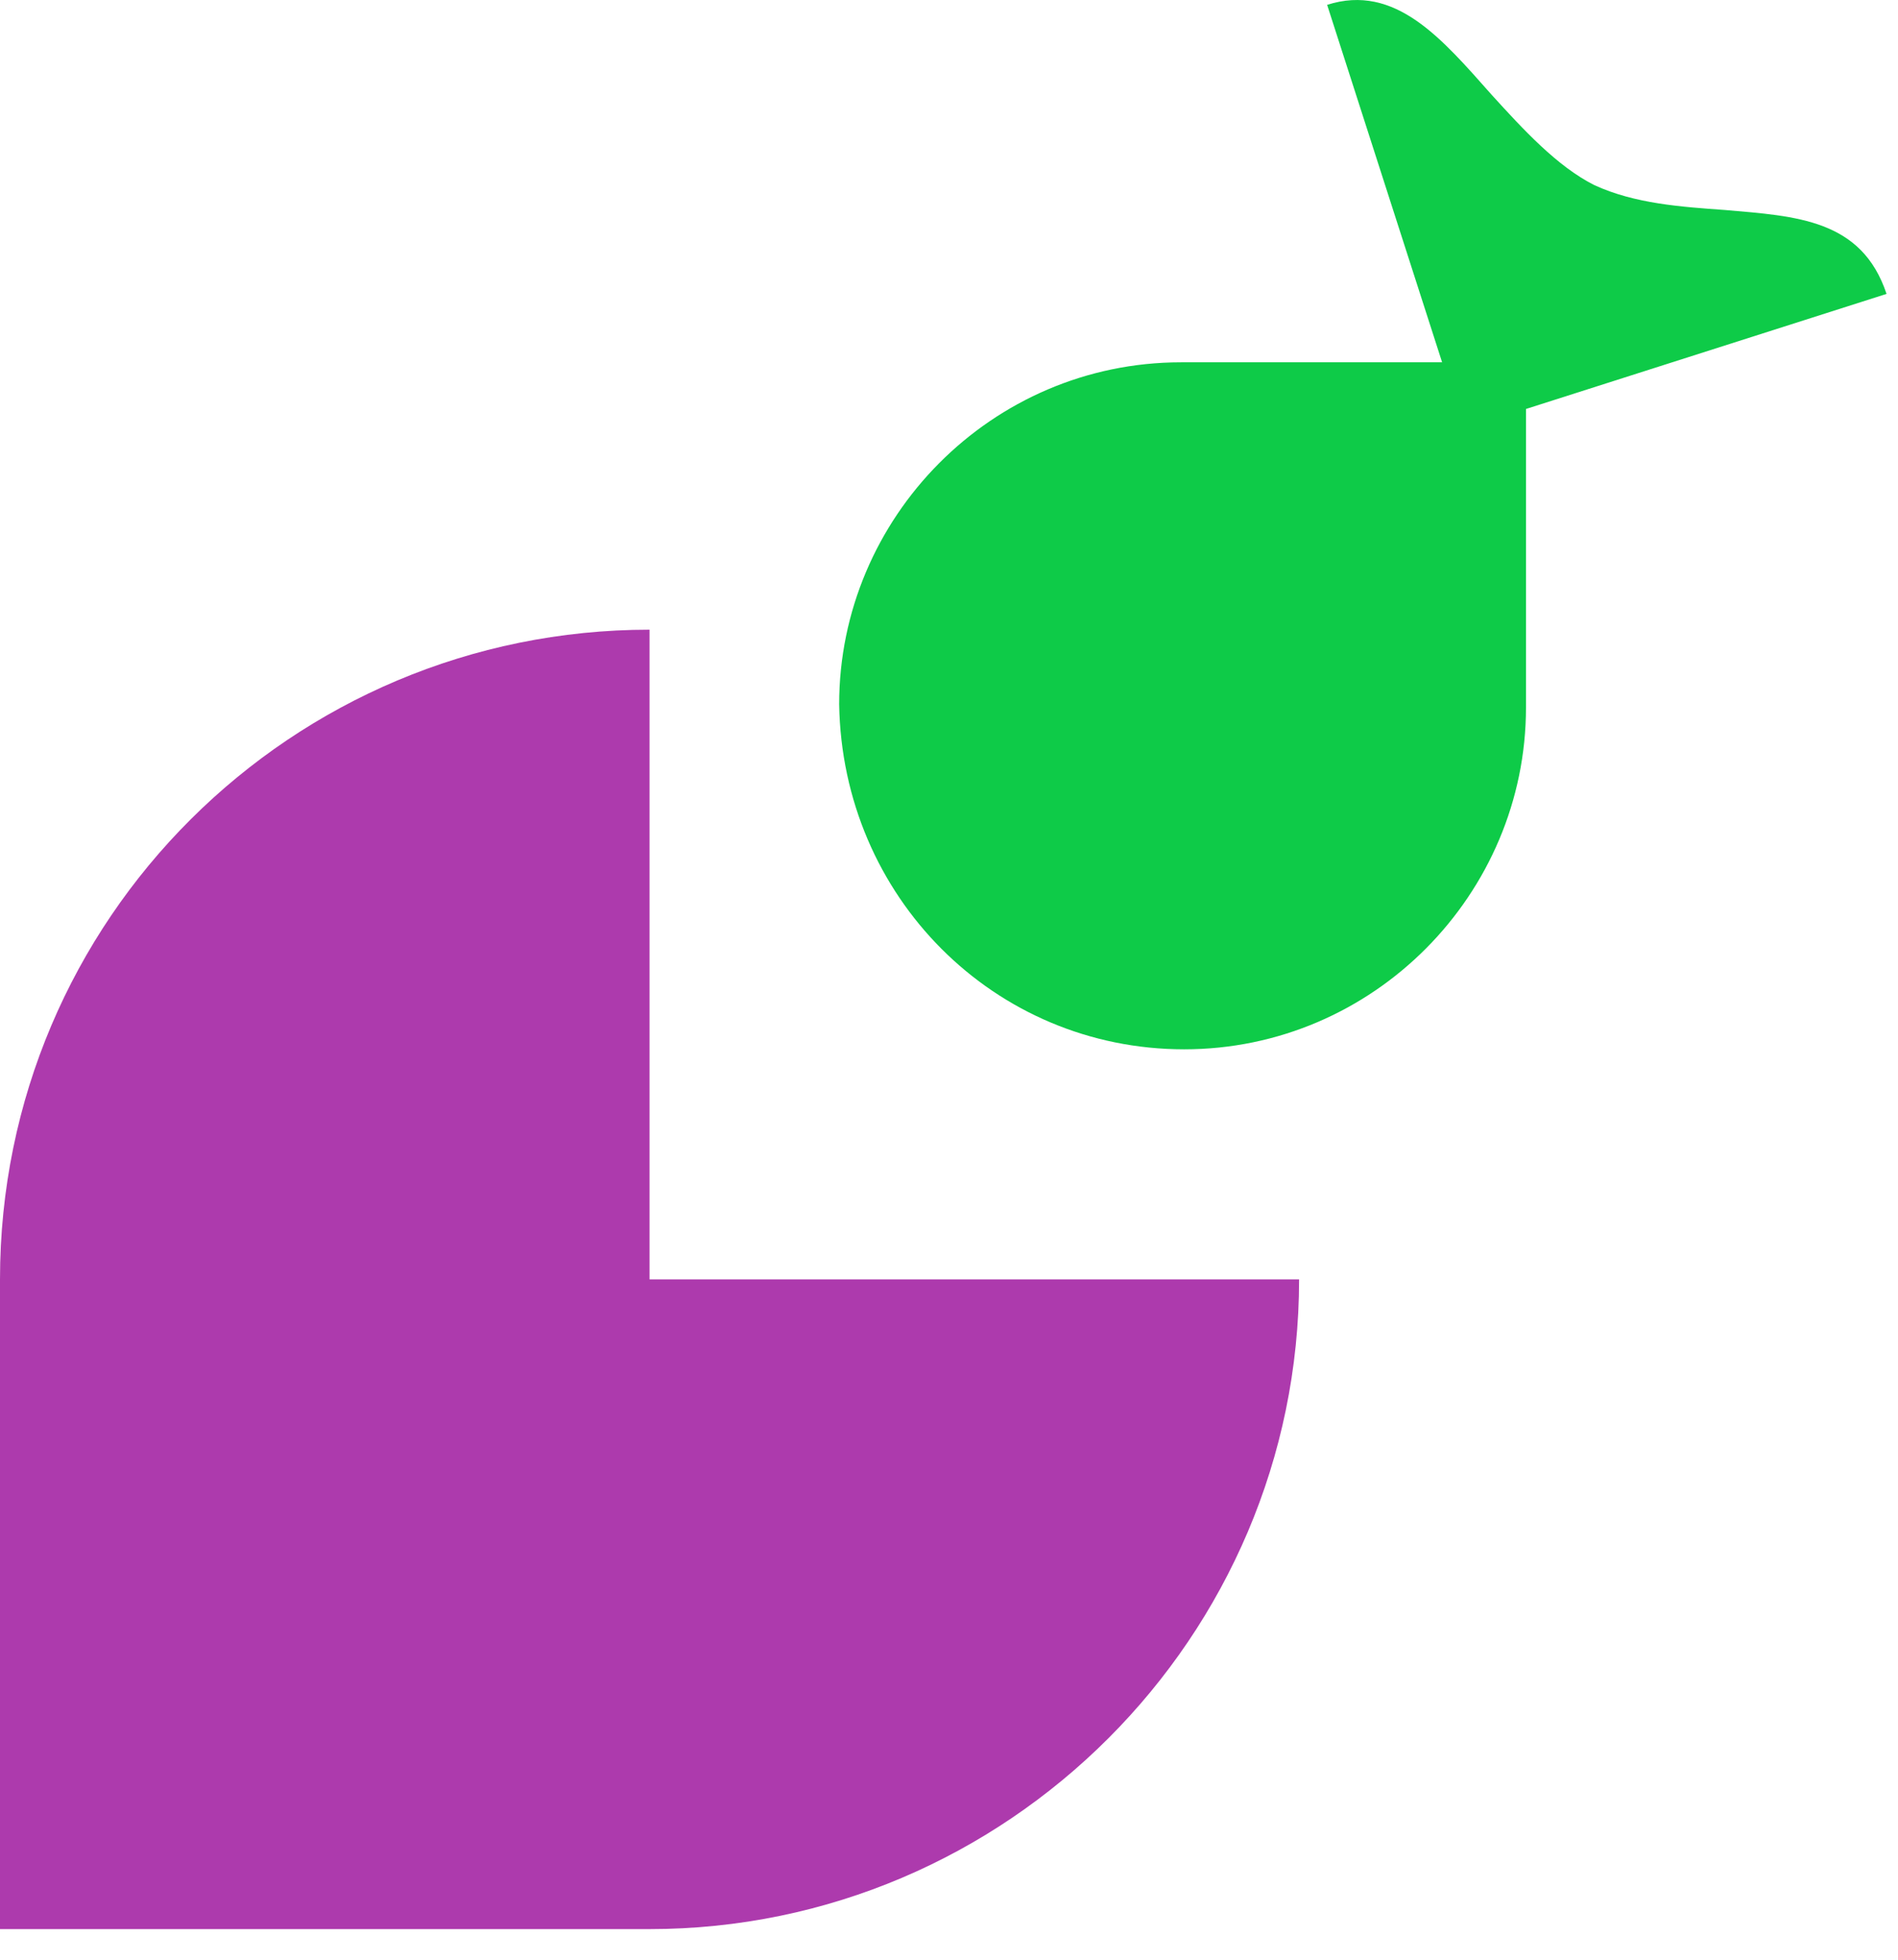
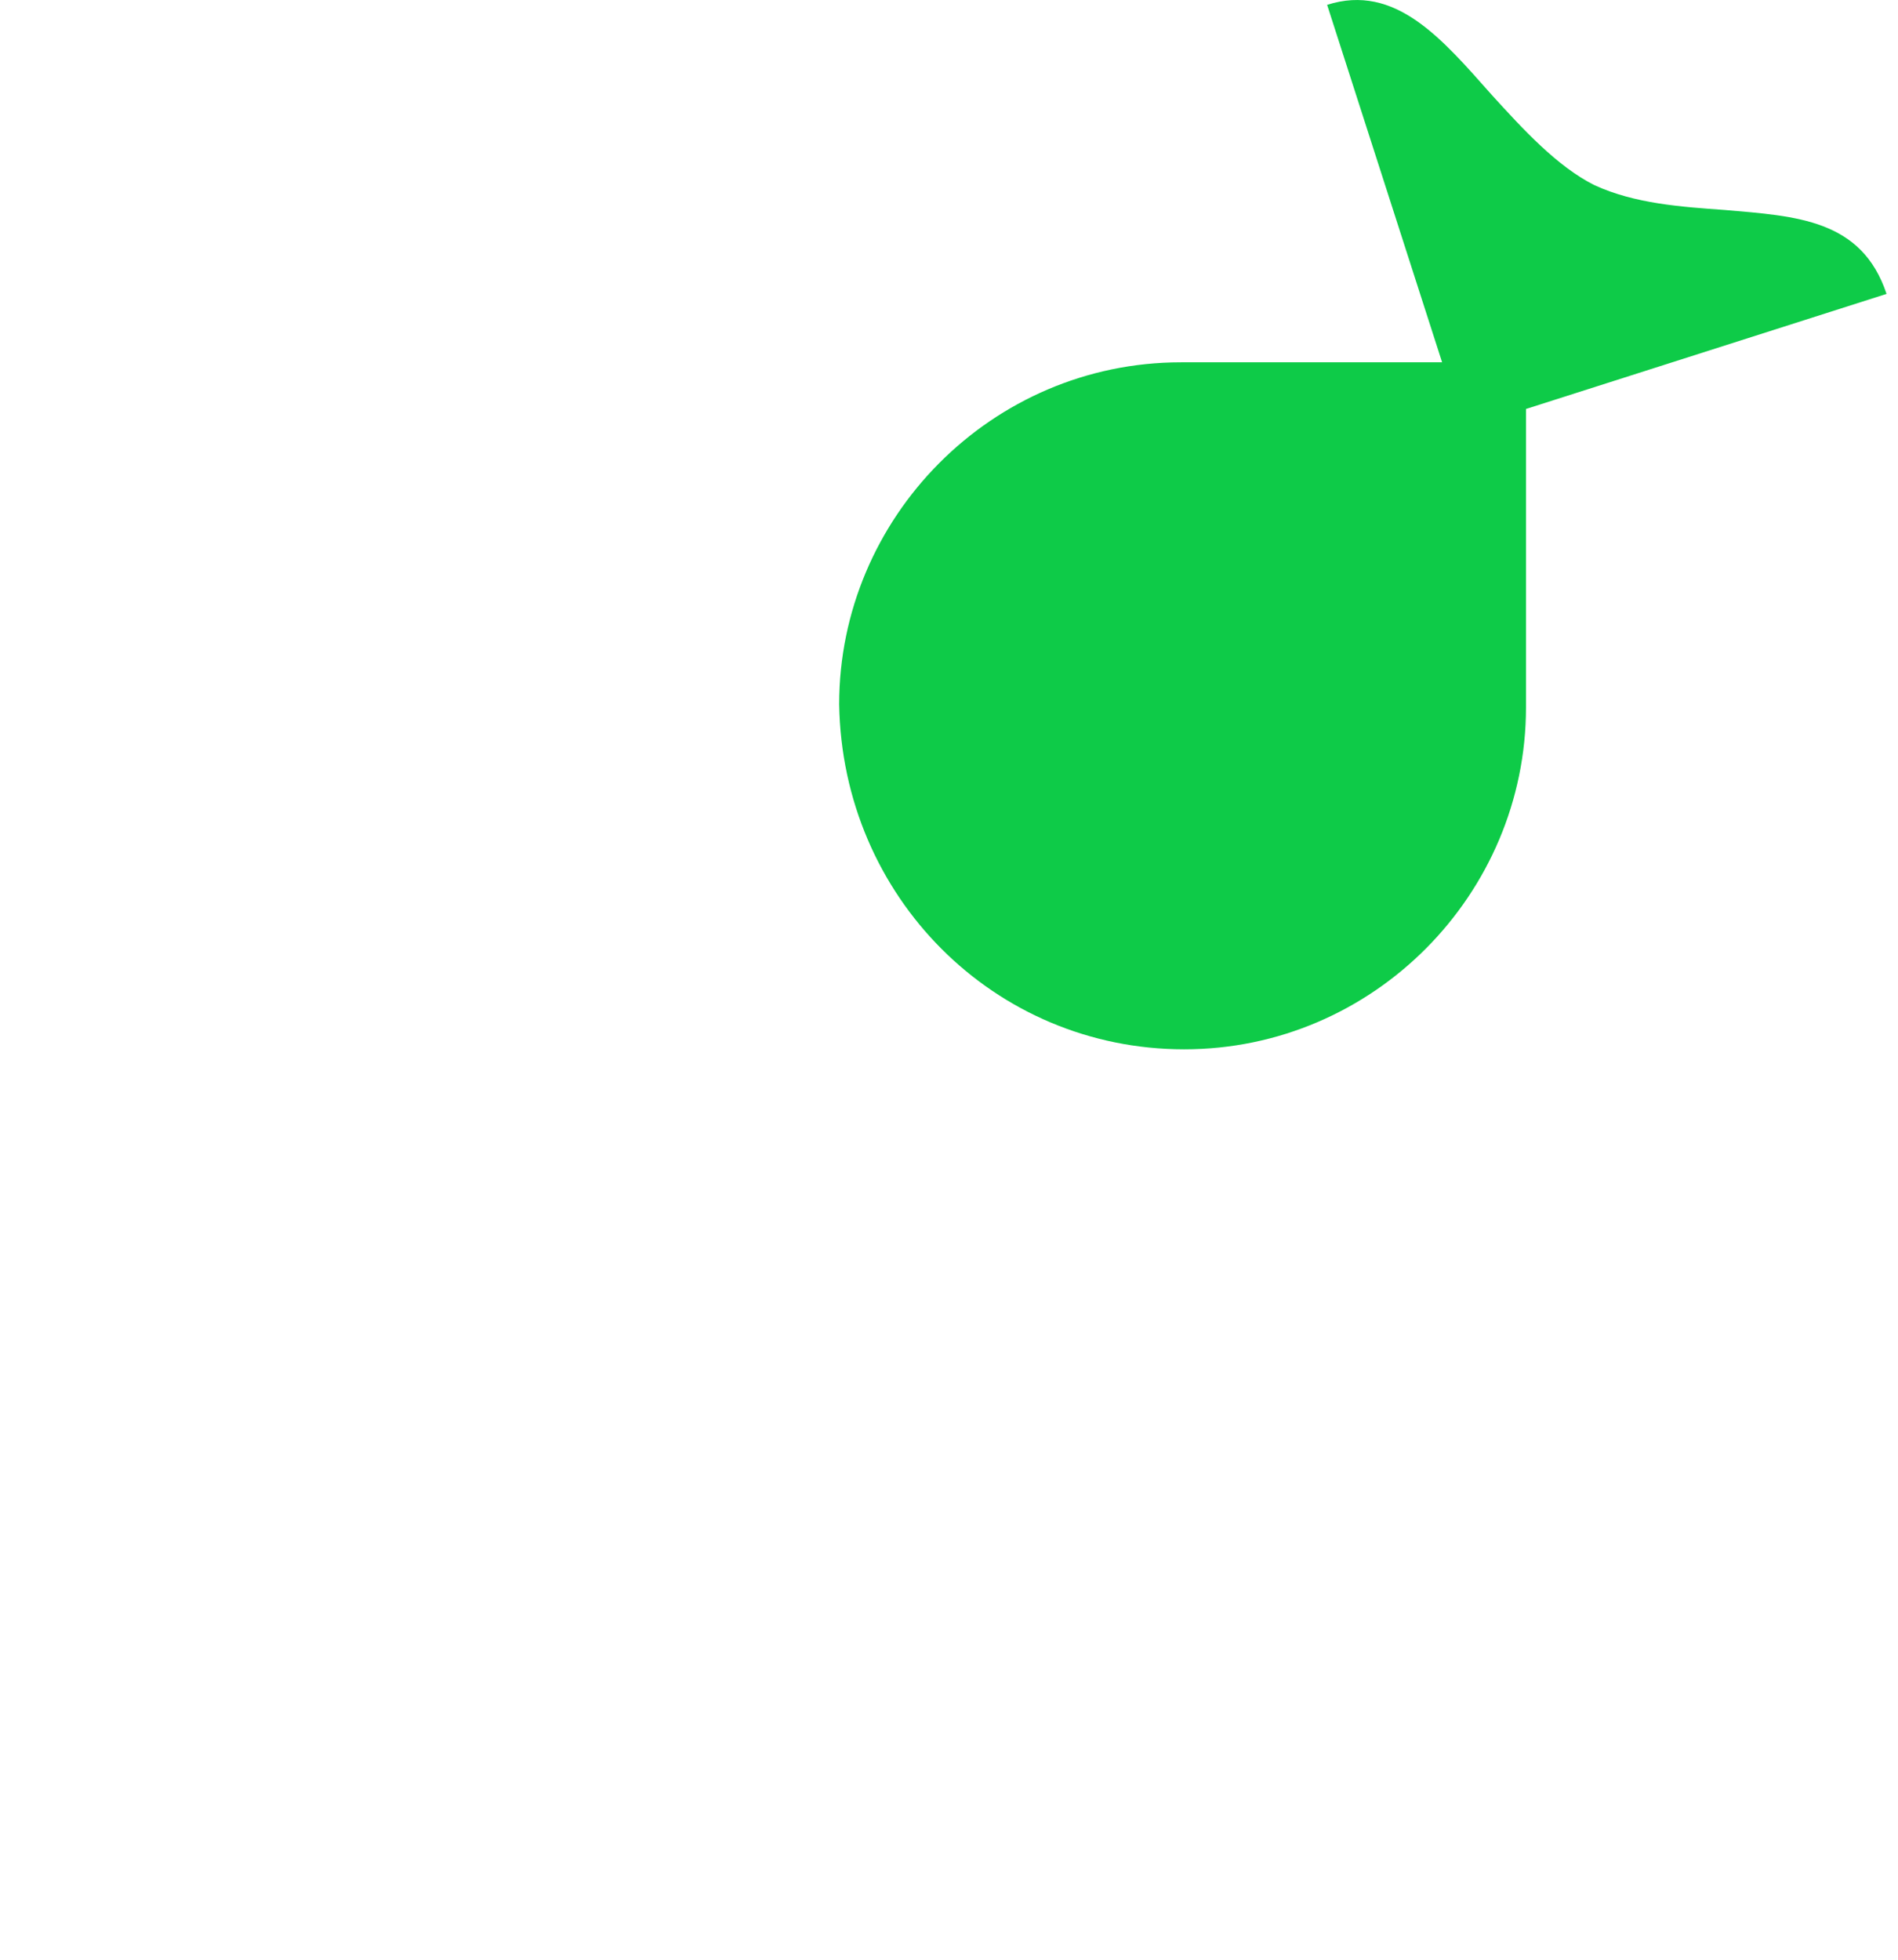
<svg xmlns="http://www.w3.org/2000/svg" width="31" height="32" viewBox="0 0 31 32" fill="none">
  <path d="M19.341 17.134C22.437 17.134 24.924 14.596 24.924 11.551V6.678L30.813 4.799C30.407 3.581 29.341 3.53 28.173 3.429C27.462 3.378 26.701 3.327 26.041 3.023C25.432 2.718 24.874 2.109 24.366 1.551C23.554 0.637 22.792 -0.277 21.676 0.079L23.554 5.916H19.29C16.193 5.916 13.706 8.454 13.706 11.5C13.757 14.647 16.244 17.134 19.341 17.134Z" fill="#0ECB48" />
-   <path d="M10.609 20.891V10.282C4.772 10.282 0 15.002 0 20.891V31.5H10.609C16.447 31.5 21.218 26.728 21.218 20.891H10.609Z" fill="#AD3AAD" />
</svg>